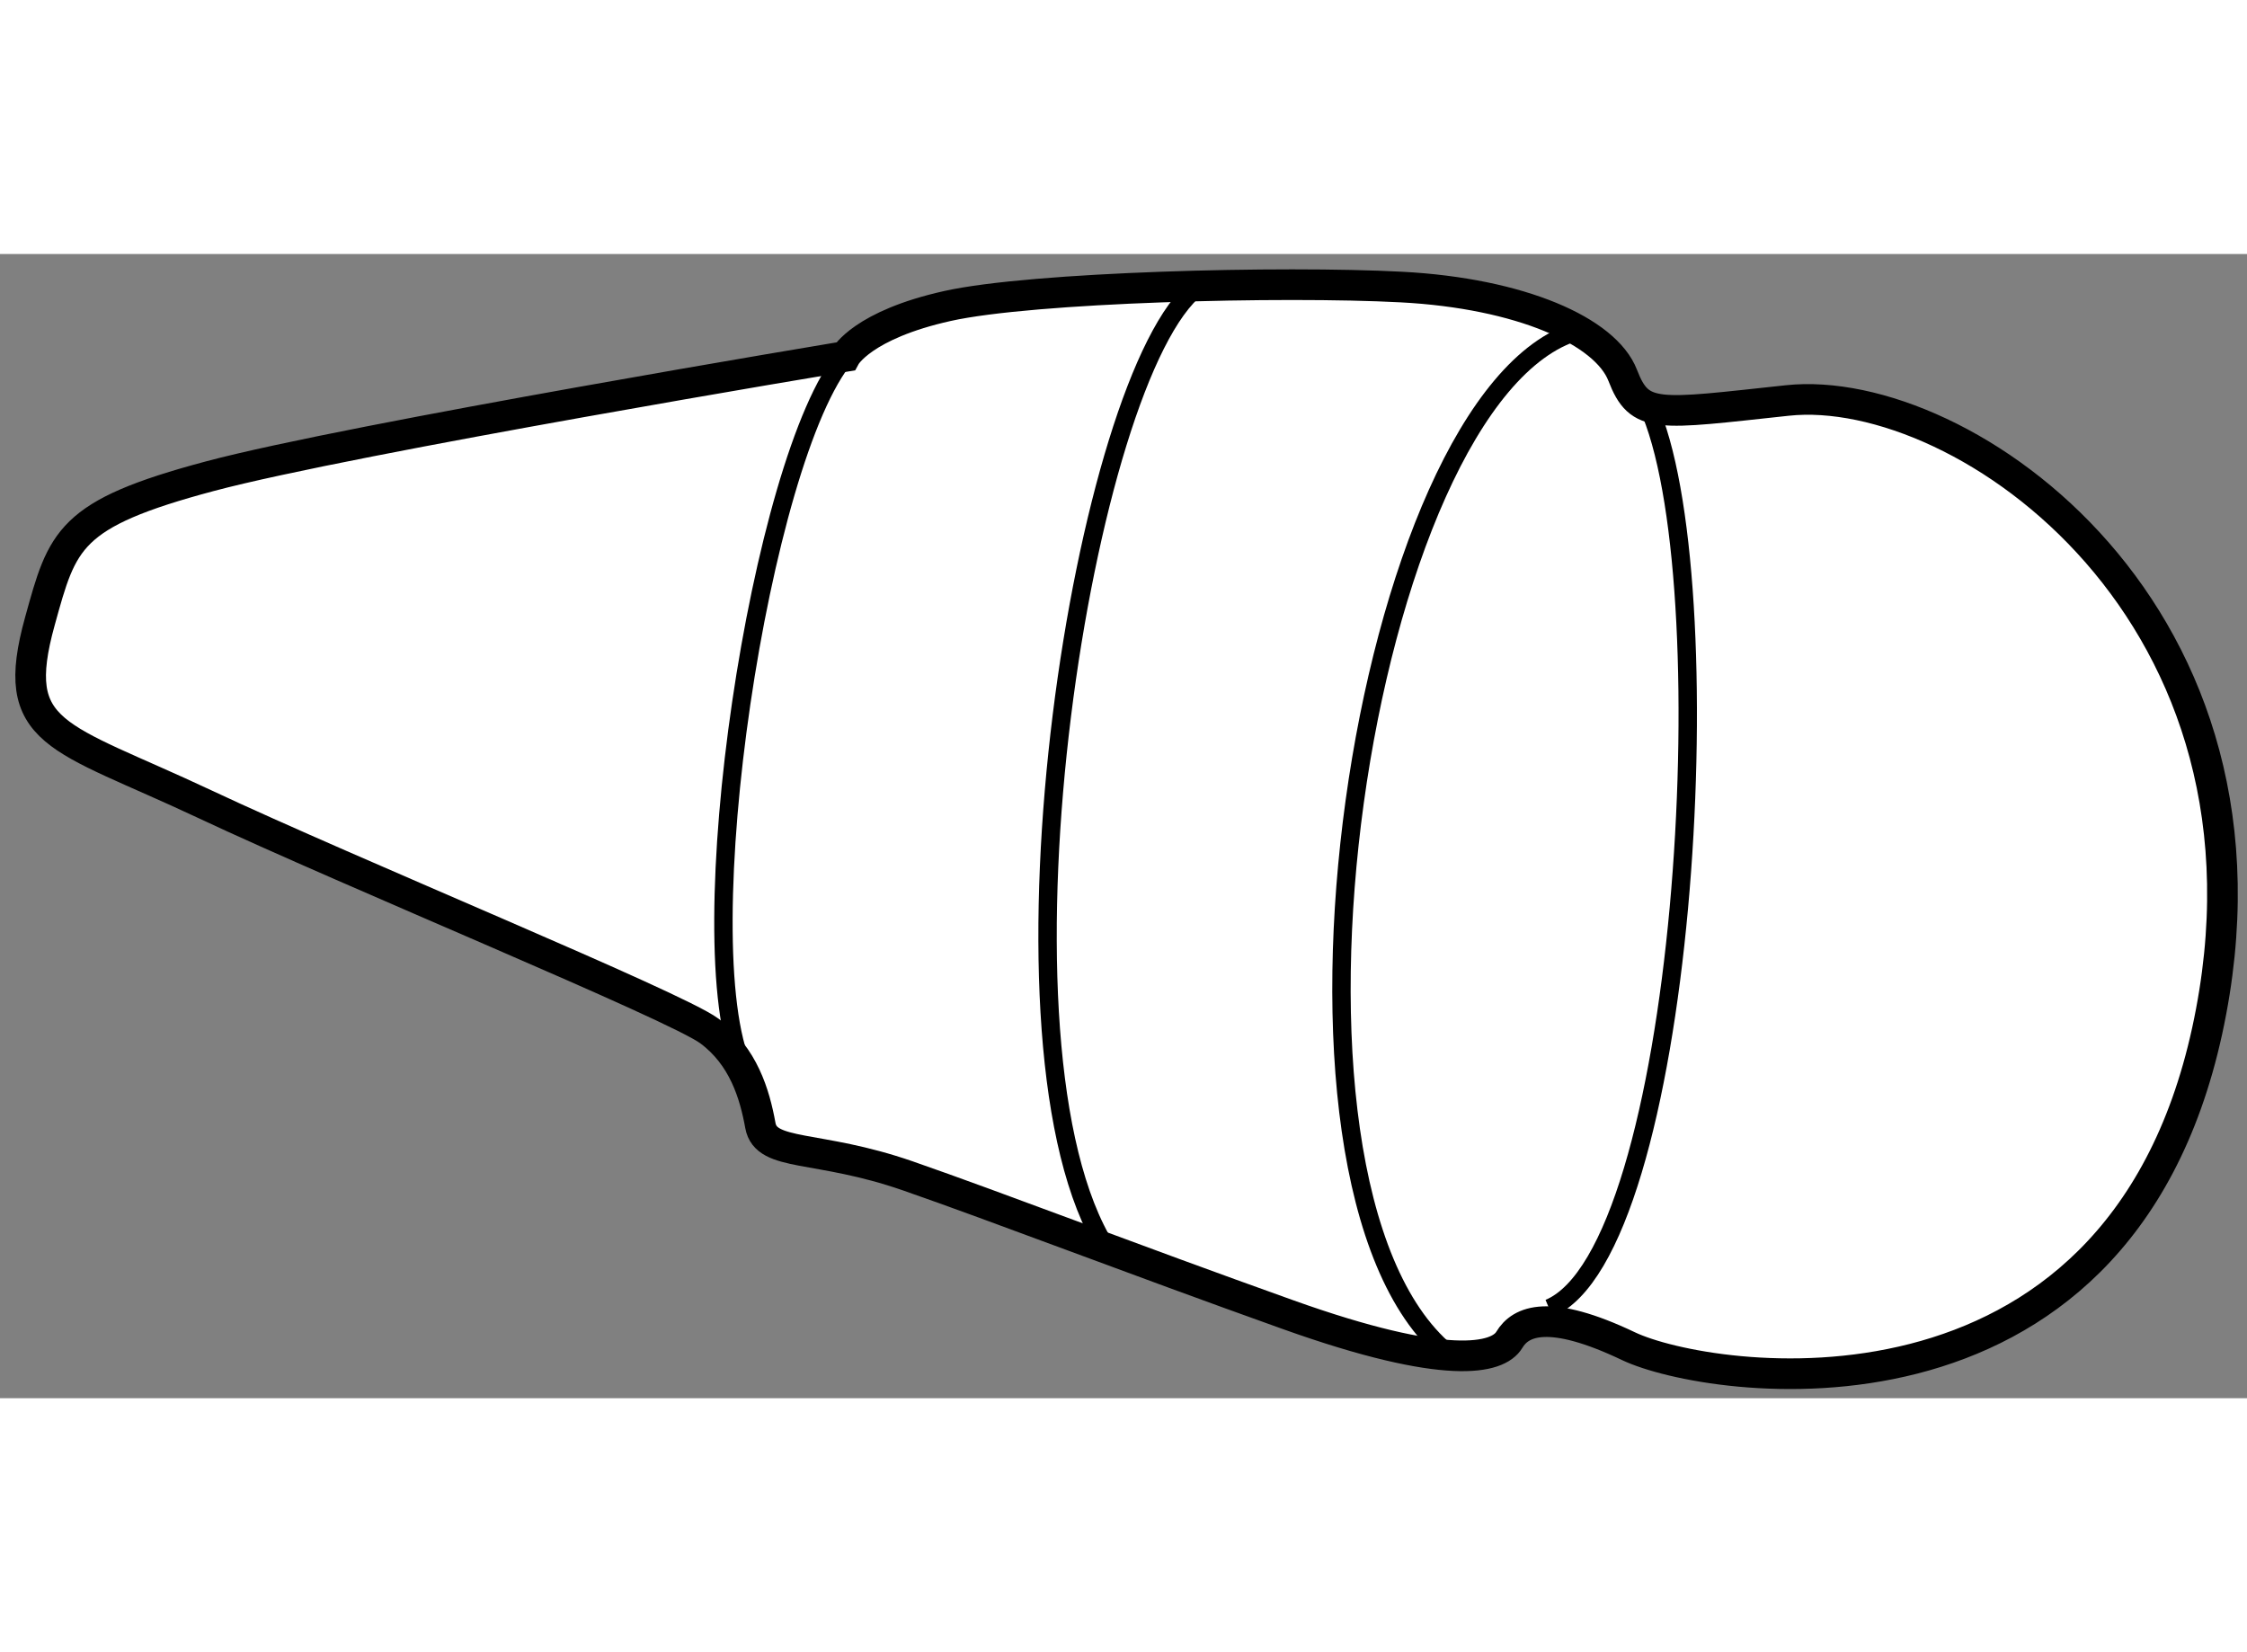
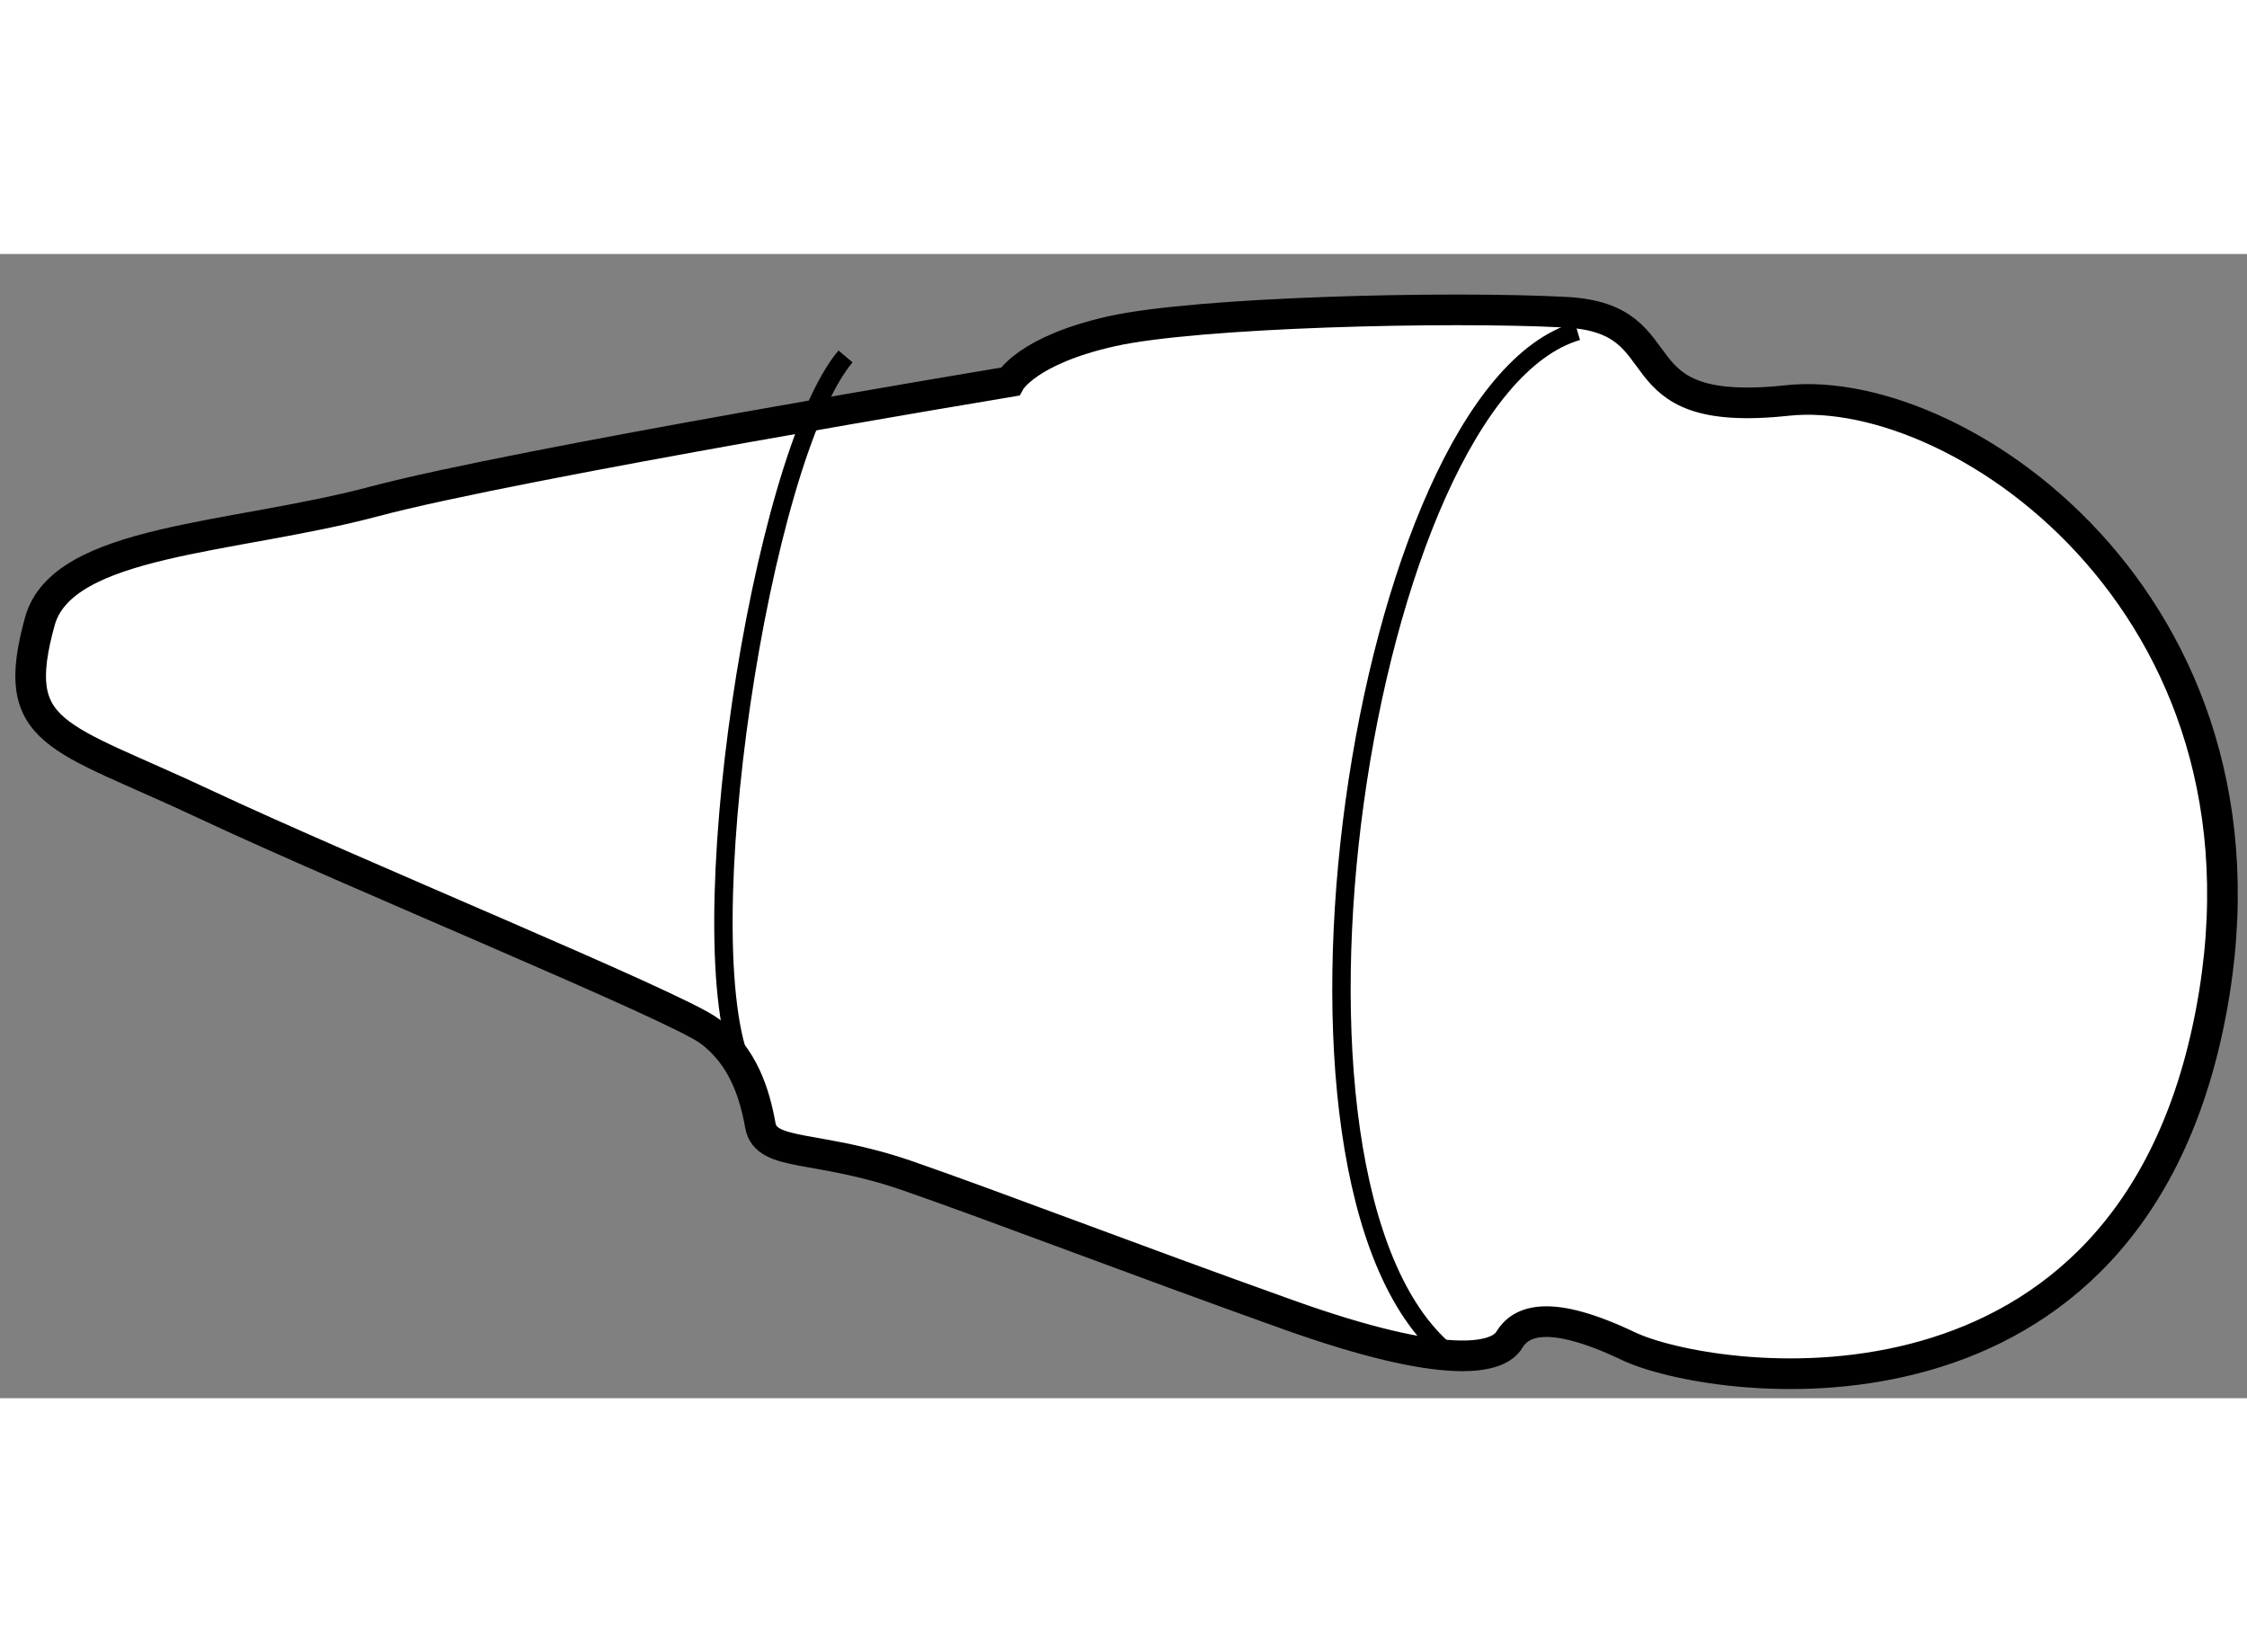
<svg xmlns="http://www.w3.org/2000/svg" version="1.1" x="0px" y="0px" width="244.8px" height="180px" viewBox="85.815 75.03 36.661 18.668" enable-background="new 0 0 244.8 180" xml:space="preserve">
  <rect x="85.815" y="75.03" width="36.661" height="18.668" fill="#808080" stroke="none" />
  <g>
-     <path fill="#FFFFFF" stroke="#000000" stroke-width="0.5" d="M86.466,81.021c-0.518,1.87,0.277,1.851,2.684,2.982    s7.683,3.292,8.238,3.703c0.556,0.412,0.74,1.029,0.833,1.543c0.093,0.514,0.927,0.308,2.407,0.822    c1.481,0.515,3.61,1.338,6.202,2.264s3.425,0.72,3.61,0.411s0.647-0.515,1.944,0.103c1.296,0.617,7.96,1.646,9.442-5.143    c1.48-6.789-3.981-10.595-6.851-10.286c-2.137,0.229-2.407,0.309-2.685-0.411s-1.666-1.338-3.61-1.44    c-1.944-0.103-6.018,0-7.406,0.309c-1.389,0.309-1.667,0.823-1.667,0.823s-8.053,1.337-10.367,1.954S86.836,79.685,86.466,81.021z    " />
-     <path fill="none" stroke="#000000" stroke-width="0.3" d="M111.089,92.232c2.222-0.926,2.869-11.622,1.666-14.605" />
+     <path fill="#FFFFFF" stroke="#000000" stroke-width="0.5" d="M86.466,81.021c-0.518,1.87,0.277,1.851,2.684,2.982    s7.683,3.292,8.238,3.703c0.556,0.412,0.74,1.029,0.833,1.543c0.093,0.514,0.927,0.308,2.407,0.822    c1.481,0.515,3.61,1.338,6.202,2.264s3.425,0.72,3.61,0.411s0.647-0.515,1.944,0.103c1.296,0.617,7.96,1.646,9.442-5.143    c1.48-6.789-3.981-10.595-6.851-10.286s-1.666-1.338-3.61-1.44    c-1.944-0.103-6.018,0-7.406,0.309c-1.389,0.309-1.667,0.823-1.667,0.823s-8.053,1.337-10.367,1.954S86.836,79.685,86.466,81.021z    " />
    <path fill="none" stroke="#000000" stroke-width="0.3" d="M109.422,92.953c-3.332-2.778-1.389-15.635,2.129-16.664" />
-     <path fill="none" stroke="#000000" stroke-width="0.3" d="M105.35,75.569c-1.852,1.44-3.518,12.035-1.574,15.532" />
    <path fill="none" stroke="#000000" stroke-width="0.3" d="M99.61,76.701c-1.389,1.646-2.592,9.566-1.666,11.623" />
  </g>
</svg>